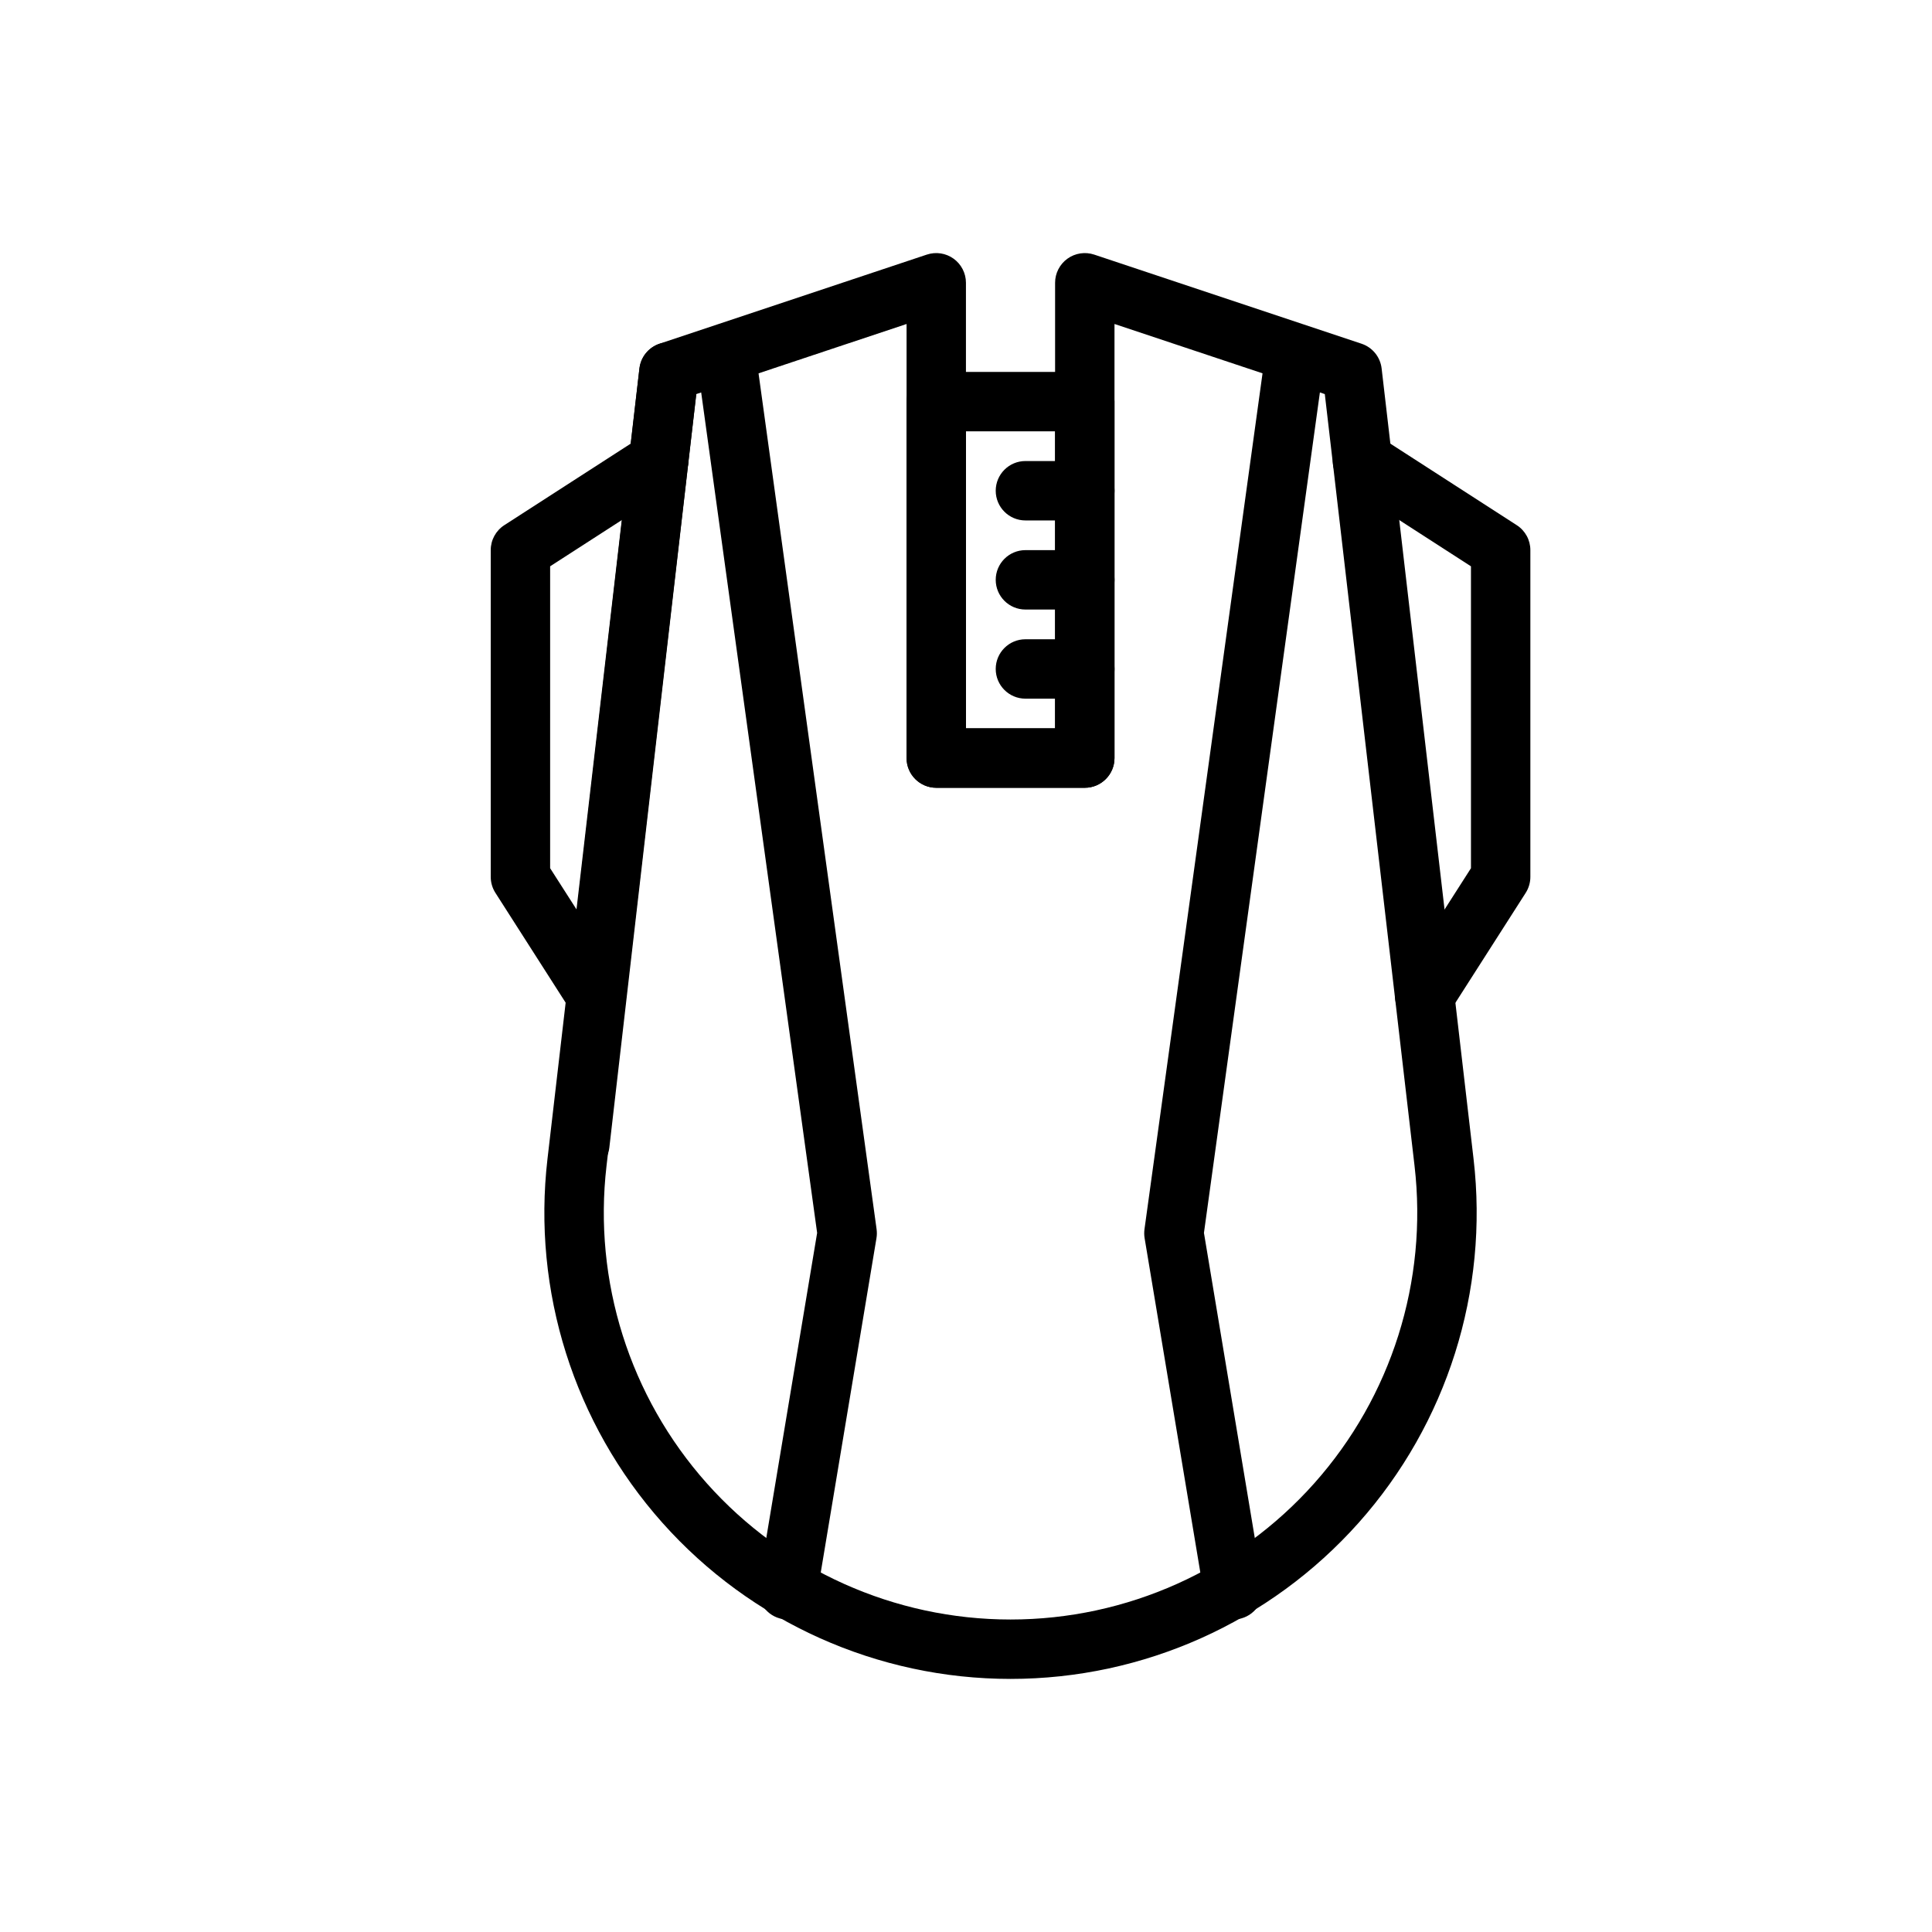
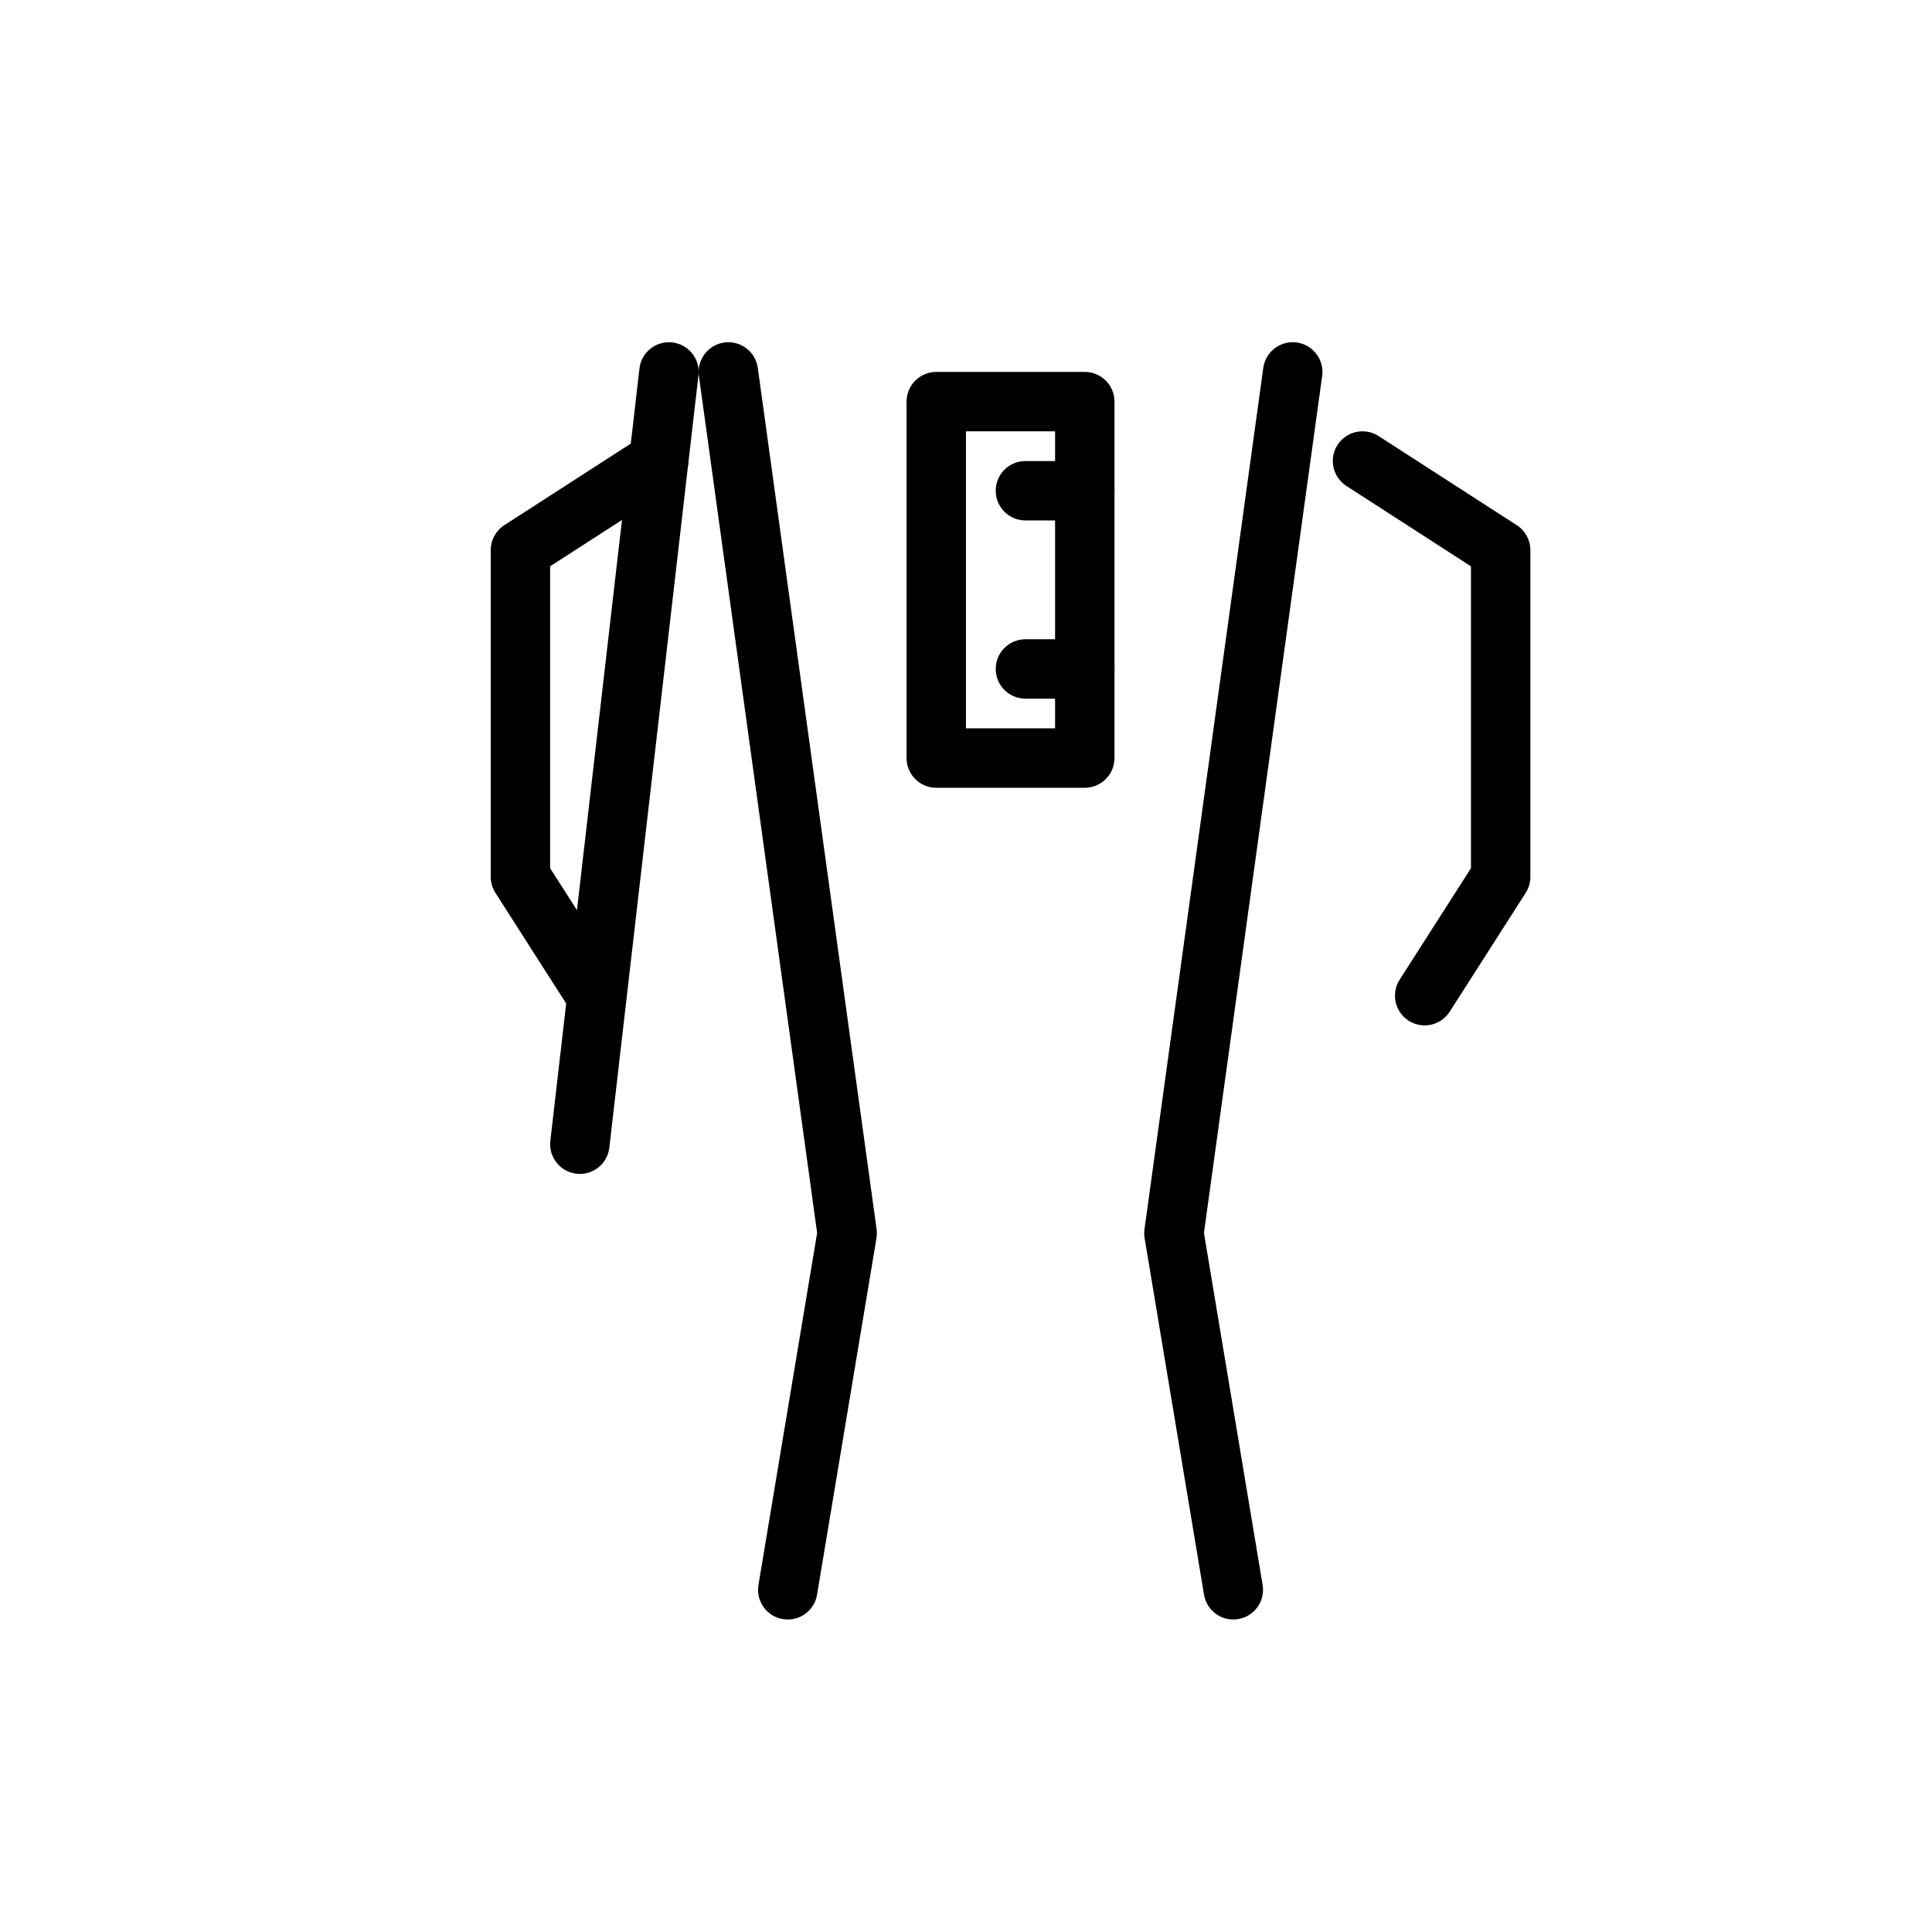
<svg xmlns="http://www.w3.org/2000/svg" fill="#000000" width="800px" height="800px" version="1.1" viewBox="144 144 512 512">
  <g fill-rule="evenodd">
-     <path d="m423.61 337.02v-118.08c0-2.527 1.219-4.902 3.266-6.383 2.055-1.48 4.691-1.883 7.094-1.086l70.848 23.617c2.906 0.969 4.977 3.527 5.328 6.559 0 0 13.242 113.84 24.363 209.49 4.07 35.008-7.016 70.094-30.449 96.41-23.441 26.324-57.008 41.383-92.254 41.383h-0.016c-35.242 0-68.809-15.059-92.254-41.383-23.434-26.316-34.52-61.402-30.449-96.41 11.125-95.645 24.363-209.49 24.363-209.49 0.355-3.031 2.426-5.59 5.328-6.559l70.848-23.617c2.402-0.797 5.039-0.395 7.094 1.086 2.047 1.48 3.266 3.856 3.266 6.383v118.08zm-39.359-107.16-55.734 18.578-23.781 204.52c-3.551 30.543 6.117 61.156 26.566 84.121 20.453 22.969 49.742 36.109 80.492 36.109h0.016c30.75 0 60.039-13.137 80.492-36.109 20.453-22.961 30.117-53.578 26.566-84.121l-23.781-204.52-55.734-18.578v115.04c0 4.344-3.527 7.871-7.871 7.871h-39.359c-4.344 0-7.871-3.527-7.871-7.871z" />
    <path d="m392.12 242.56c-4.344 0-7.871 3.527-7.871 7.871v94.465c0 4.344 3.527 7.871 7.871 7.871h39.359c4.344 0 7.871-3.527 7.871-7.871v-94.465c0-4.344-3.527-7.871-7.871-7.871zm7.871 15.742v78.719h23.617v-78.719z" />
    <path d="m431.49 266.18h-15.742c-4.344 0-7.871 3.527-7.871 7.871s3.527 7.871 7.871 7.871h15.742c4.344 0 7.871-3.527 7.871-7.871s-3.527-7.871-7.871-7.871z" />
-     <path d="m431.49 289.79h-15.742c-4.344 0-7.871 3.527-7.871 7.871s3.527 7.871 7.871 7.871h15.742c4.344 0 7.871-3.527 7.871-7.871s-3.527-7.871-7.871-7.871z" />
    <path d="m431.49 313.41h-15.742c-4.344 0-7.871 3.527-7.871 7.871s3.527 7.871 7.871 7.871h15.742c4.344 0 7.871-3.527 7.871-7.871s-3.527-7.871-7.871-7.871z" />
    <path d="m305.48 448.14 23.617-204.67c0.504-4.32-2.598-8.227-6.91-8.723-4.32-0.504-8.227 2.598-8.723 6.91l-23.617 204.67c-0.504 4.32 2.598 8.227 6.91 8.723 4.32 0.504 8.227-2.598 8.723-6.91z" />
    <path d="m360.55 470.74-31.332-227.1c-0.59-4.305 2.426-8.281 6.723-8.879 4.305-0.59 8.281 2.426 8.879 6.723l31.488 228.29c0.102 0.789 0.094 1.59-0.039 2.371l-15.742 94.465c-0.707 4.289-4.769 7.188-9.055 6.473-4.289-0.707-7.188-4.769-6.473-9.055l15.547-93.285z" />
    <path d="m463.06 470.74 15.547 93.285c0.715 4.281-2.18 8.344-6.473 9.055-4.281 0.715-8.344-2.18-9.055-6.473l-15.742-94.465c-0.133-0.781-0.141-1.582-0.039-2.371l31.488-228.29c0.598-4.297 4.574-7.312 8.879-6.723 4.297 0.598 7.312 4.574 6.723 8.879l-31.332 227.1z" />
    <path d="m533.82 294.08-33.008-21.293c-3.652-2.356-4.707-7.227-2.356-10.879 2.363-3.652 7.234-4.707 10.887-2.348l36.613 23.617c2.25 1.449 3.606 3.938 3.606 6.613v86.594c0 1.504-0.434 2.977-1.242 4.242l-20.137 31.488c-2.34 3.66-7.211 4.731-10.871 2.387-3.66-2.34-4.731-7.211-2.394-10.871l18.902-29.543z" />
    <path d="m289.79 374.08 18.902 29.543c2.34 3.66 1.266 8.535-2.394 10.871-3.66 2.348-8.535 1.273-10.871-2.387l-20.137-31.488c-0.812-1.266-1.242-2.738-1.242-4.242v-86.594c0-2.676 1.355-5.164 3.606-6.613l36.613-23.617c3.652-2.363 8.527-1.309 10.887 2.348 2.356 3.652 1.301 8.527-2.356 10.879l-33.008 21.293z" />
  </g>
</svg>